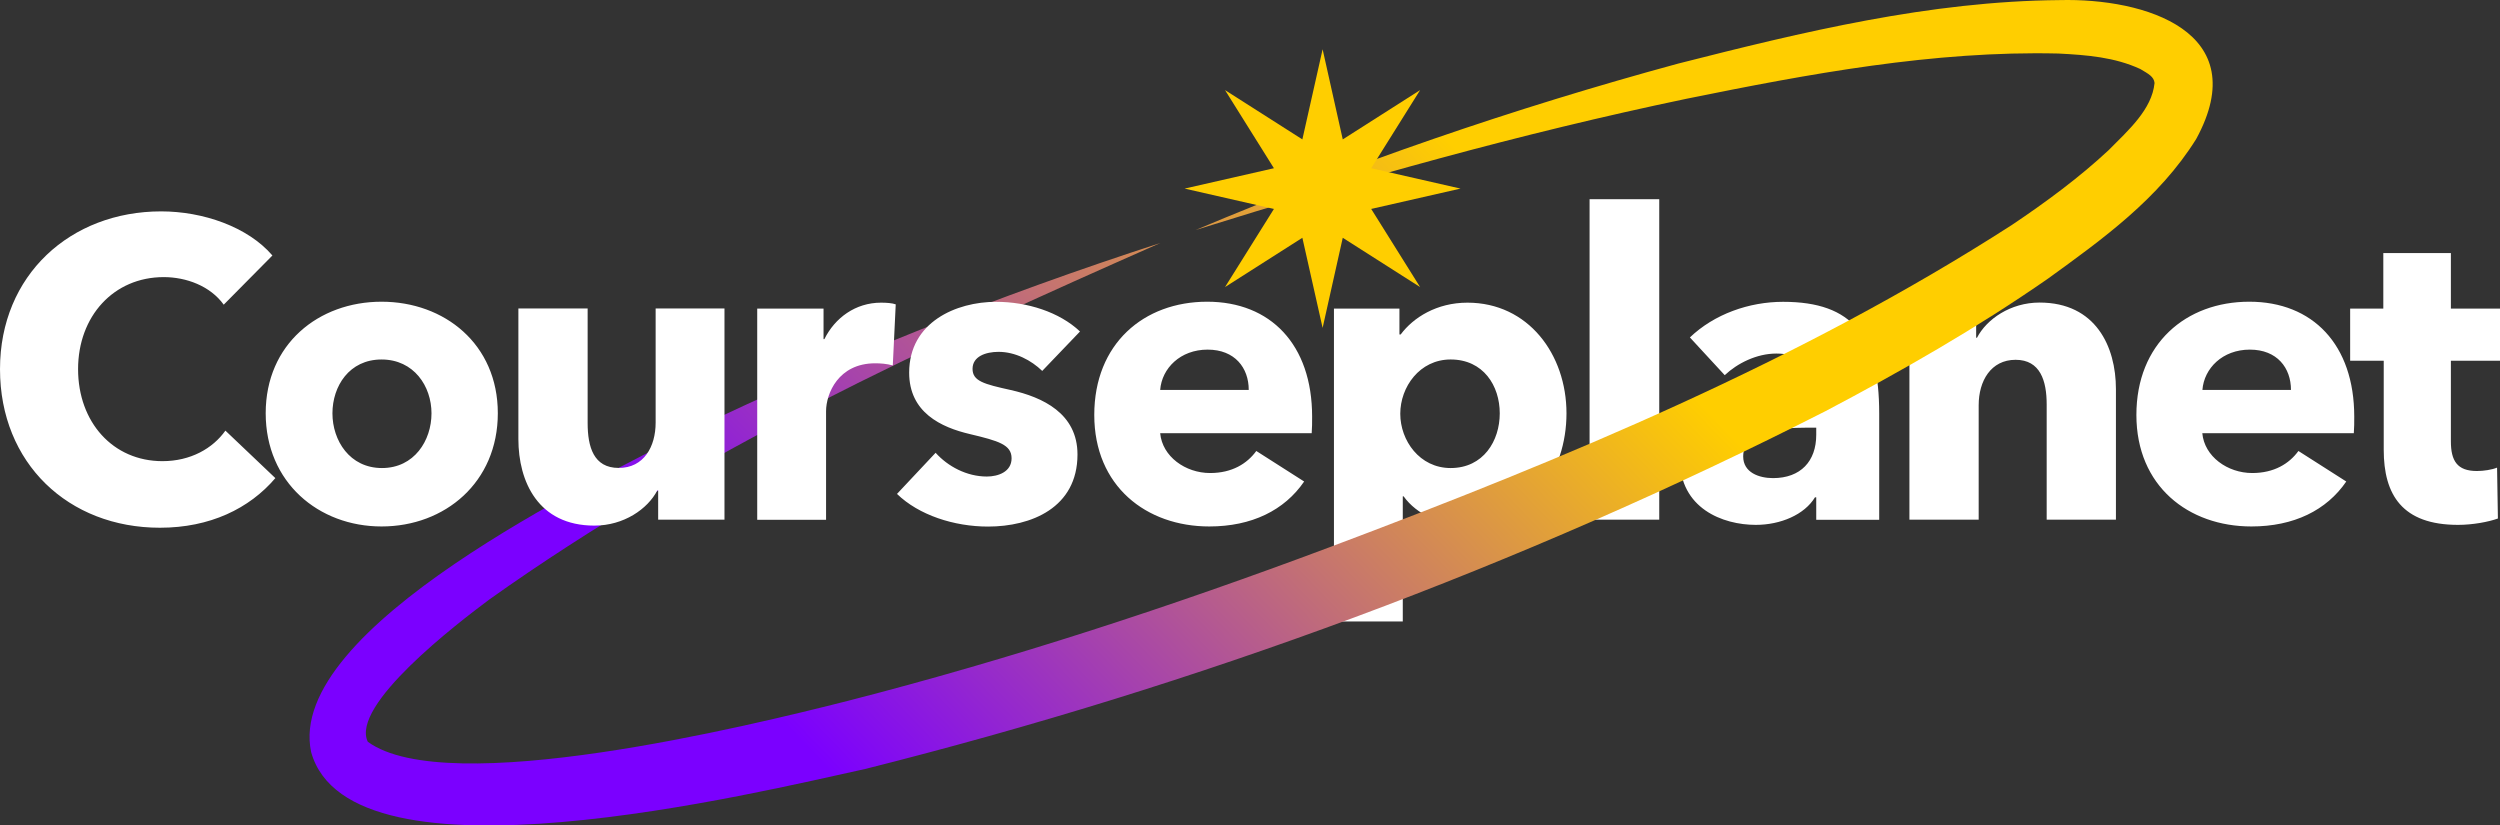
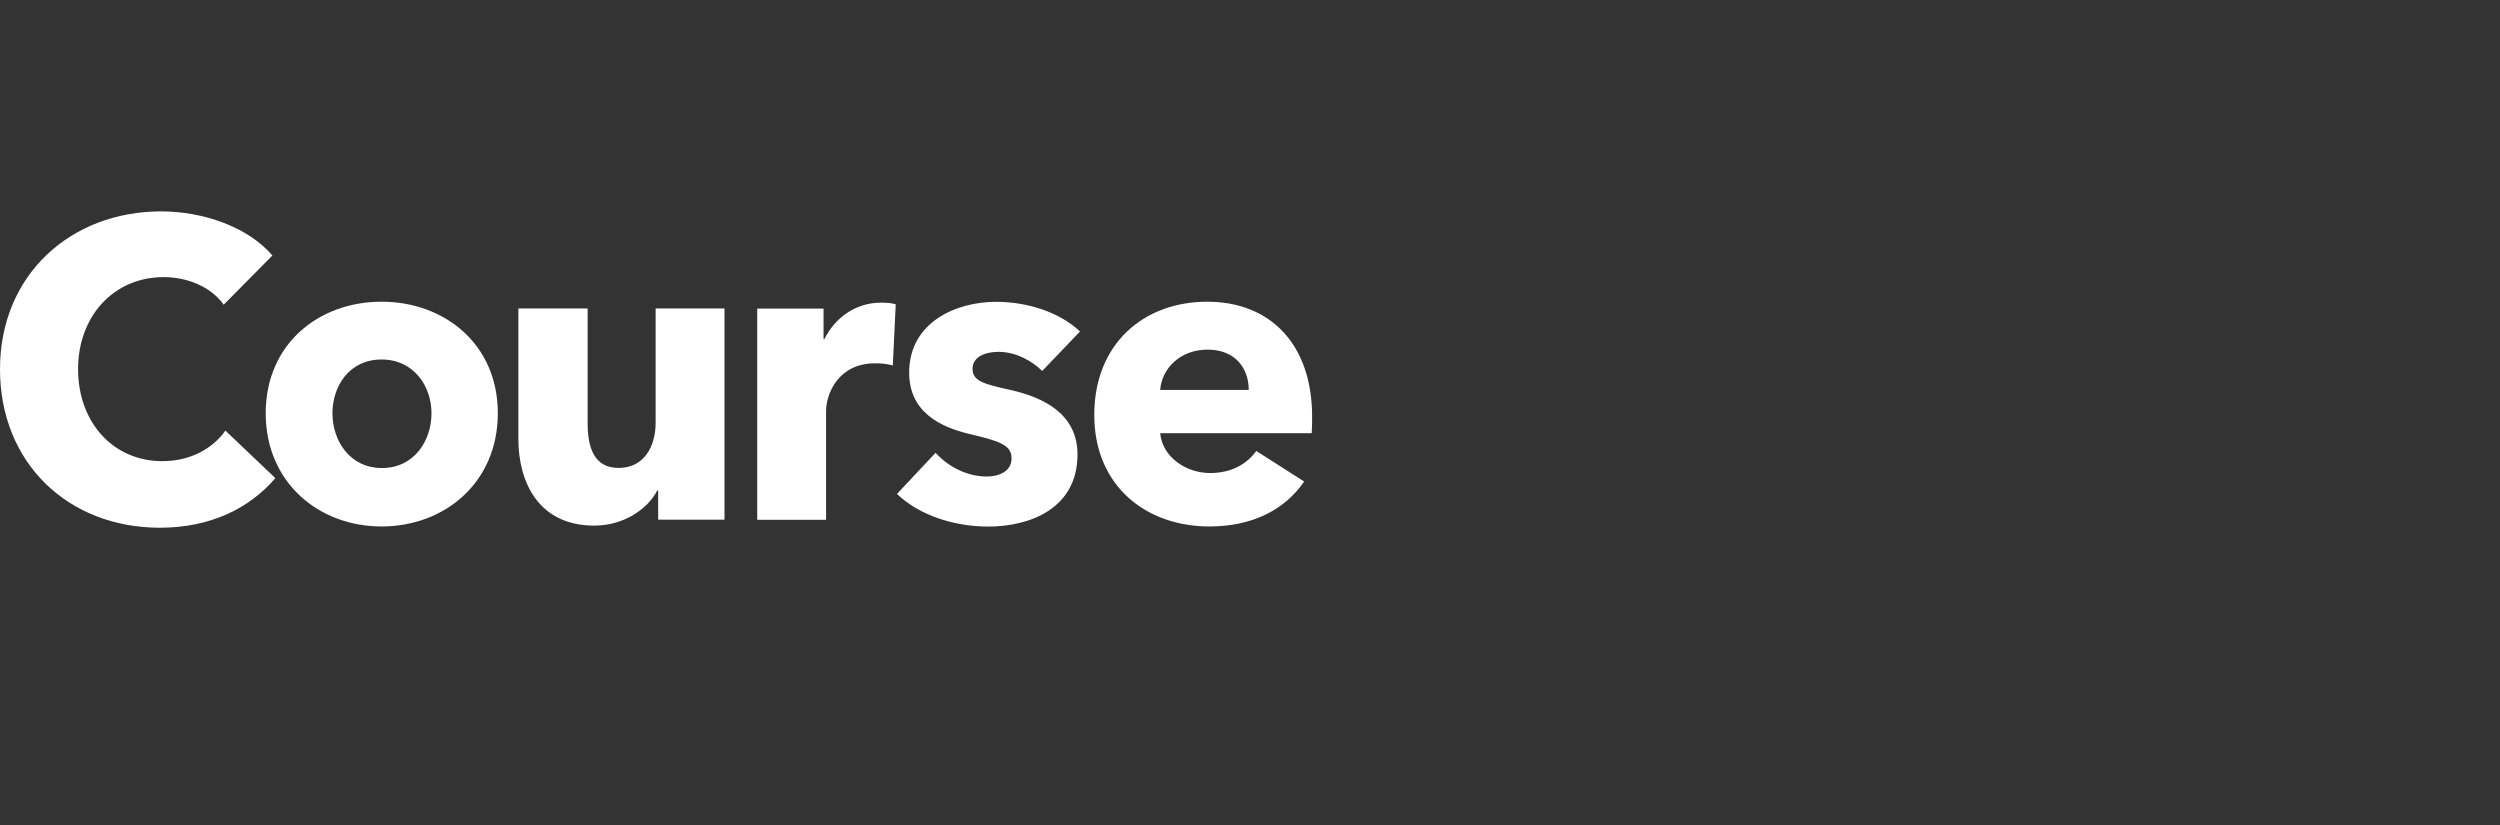
<svg xmlns="http://www.w3.org/2000/svg" width="212" height="70" viewBox="0 0 212 70" fill="none">
  <rect x="0" y="0" width="212" height="70" fill="#333333" stroke="none" />
-   <path d="M124.402 44.572C122.231 44.572 120.131 43.637 119.028 42.091H118.956V52.699H113.119V26.169H118.672V28.363H118.778C119.846 26.924 121.839 25.666 124.438 25.666C129.599 25.666 132.838 30.053 132.838 35.051C132.838 40.05 129.741 44.581 124.402 44.581V44.572ZM123.014 30.484C120.38 30.484 118.743 32.822 118.743 35.087C118.743 37.353 120.38 39.69 123.014 39.69C125.79 39.69 127.179 37.389 127.179 35.051C127.179 32.714 125.79 30.484 123.014 30.484ZM134.796 44.068V16.891H140.704V44.068H134.796ZM143.303 28.614C145.367 26.637 148.322 25.594 151.205 25.594C157.149 25.594 159.356 28.543 159.356 35.051V44.077H154.017V42.172H153.91C153.02 43.646 150.991 44.509 148.891 44.509C146.079 44.509 142.449 43.106 142.449 38.899C142.449 33.721 148.678 32.858 153.839 32.858V32.57C153.839 30.808 152.451 29.981 150.635 29.981C148.962 29.981 147.325 30.808 146.257 31.815L143.303 28.614ZM154.017 36.265H153.269C150.707 36.265 147.823 36.589 147.823 38.71C147.823 40.077 149.176 40.544 150.351 40.544C152.7 40.544 154.017 39.106 154.017 36.876V36.265ZM173.558 44.068V34.287C173.558 32.309 173.024 30.511 170.924 30.511C168.824 30.511 167.792 32.309 167.792 34.359V44.068H161.919V26.16H167.578V28.641H167.649C168.468 27.059 170.497 25.657 172.953 25.657C177.723 25.657 179.431 29.397 179.431 32.993V44.068H173.558ZM199.604 36.733H186.755C186.933 38.71 188.89 40.113 190.99 40.113C192.841 40.113 194.123 39.322 194.906 38.243L198.964 40.832C197.291 43.277 194.514 44.644 190.919 44.644C185.58 44.644 181.166 41.228 181.166 35.186C181.166 29.145 185.367 25.585 190.741 25.585C196.116 25.585 199.64 29.217 199.64 35.33C199.64 35.797 199.64 36.301 199.604 36.733ZM194.274 33.065C194.274 31.195 193.099 29.648 190.786 29.648C188.472 29.648 186.906 31.231 186.764 33.065H194.274ZM207.835 30.592V37.425C207.835 39.079 208.369 39.942 210.042 39.942C210.612 39.942 211.324 39.834 211.751 39.654L211.822 43.969C211.039 44.257 209.686 44.509 208.441 44.509C203.707 44.509 202.14 41.956 202.14 38.144V30.592H199.293V26.169H202.105V21.458H207.835V26.169H212V30.592H207.835Z" fill="white" />
-   <path d="M101.382 19.508C114.667 13.898 128.344 9.187 142.306 5.393C152.887 2.705 163.627 0.098 174.67 0.008C181.878 -0.172 191.204 2.669 186.239 11.785C183.071 16.864 178.292 20.281 173.674 23.625C167.596 27.85 161.242 31.473 154.791 34.871C128.834 48.069 101.542 58.129 73.351 65.213C64.221 67.2 29.703 75.687 26.384 63.775C24.151 53.283 50.375 40.796 58.197 36.715C71.242 30.395 84.688 25.045 98.401 20.604C78.744 29.289 59.024 38.36 41.494 50.838C38.78 52.861 29.695 59.81 31.19 62.903C37.917 67.82 63.5 61.563 71.936 59.423C85.738 55.881 99.344 51.431 112.745 46.406C132.714 38.899 152.664 30.628 170.622 19.067C173.531 17.116 176.361 15.021 178.817 12.729C180.49 11.039 182.483 9.286 182.706 7.038C182.652 6.499 182.19 6.265 181.496 5.852C179.333 4.854 177.011 4.665 174.555 4.539C163.992 4.287 153.403 6.265 143 8.378C128.976 11.309 115.13 15.201 101.382 19.508Z" fill="url(#paint0_linear_25_691)" />
  <path d="M13.562 44.752C5.802 44.752 0 39.286 0 31.303C0 23.319 5.98 17.925 13.668 17.925C17.192 17.925 21.001 19.22 23.101 21.665L18.972 25.837C17.833 24.254 15.804 23.499 13.882 23.499C9.646 23.499 6.621 26.808 6.621 31.303C6.621 35.798 9.575 39.106 13.775 39.106C16.16 39.106 18.046 38.027 19.114 36.517L23.35 40.544C21.143 43.133 17.797 44.752 13.562 44.752ZM32.355 44.644C27.016 44.644 22.531 40.904 22.531 35.042C22.531 29.181 27.016 25.585 32.355 25.585C37.694 25.585 42.215 29.181 42.215 35.042C42.215 40.904 37.73 44.644 32.355 44.644ZM32.355 30.485C29.614 30.485 28.191 32.75 28.191 35.051C28.191 37.353 29.65 39.69 32.391 39.69C35.132 39.69 36.591 37.353 36.591 35.051C36.591 32.75 35.096 30.485 32.355 30.485ZM55.812 44.069V41.587H55.741C54.922 43.169 52.893 44.572 50.402 44.572C45.632 44.572 43.959 40.832 43.959 37.236V26.16H49.832V35.87C49.832 37.883 50.33 39.681 52.466 39.681C54.602 39.681 55.598 37.883 55.598 35.834V26.16H61.436V44.069H55.812ZM75.709 30.988C75.175 30.844 74.677 30.808 74.214 30.808C71.082 30.808 70.05 33.397 70.05 34.872V44.078H64.212V26.169H69.836V28.758H69.907C70.797 26.96 72.541 25.666 74.713 25.666C75.175 25.666 75.674 25.702 75.958 25.81L75.709 30.988ZM88.381 31.455C87.455 30.556 86.103 29.837 84.679 29.837C83.576 29.837 82.472 30.233 82.472 31.276C82.472 32.318 83.433 32.57 85.711 33.074C88.416 33.685 91.371 35.051 91.371 38.54C91.371 43.071 87.42 44.653 83.789 44.653C80.906 44.653 77.916 43.682 76.065 41.884L79.34 38.396C80.372 39.547 81.974 40.41 83.682 40.41C84.643 40.41 85.782 40.014 85.782 38.863C85.782 37.712 84.679 37.389 82.259 36.813C79.803 36.238 77.097 34.98 77.097 31.599C77.097 27.32 81.084 25.594 84.465 25.594C87.099 25.594 89.84 26.457 91.584 28.111L88.381 31.455ZM111.232 36.733H98.383C98.561 38.71 100.518 40.113 102.619 40.113C104.469 40.113 105.751 39.322 106.534 38.243L110.592 40.832C108.919 43.277 106.142 44.644 102.547 44.644C97.208 44.644 92.794 41.228 92.794 35.186C92.794 29.145 96.995 25.585 102.369 25.585C107.744 25.585 111.268 29.217 111.268 35.33C111.268 35.798 111.268 36.301 111.232 36.733ZM105.893 33.065C105.893 31.195 104.719 29.648 102.405 29.648C100.091 29.648 98.525 31.231 98.383 33.065H105.893Z" fill="white" />
-   <path d="M112.158 4.179L113.866 11.821L120.425 7.641L116.278 14.266L123.851 15.992L116.278 17.718L120.425 24.344L113.866 20.164L112.158 27.805L110.44 20.164L103.882 24.344L108.029 17.718L100.456 15.992L108.029 14.266L103.882 7.641L110.44 11.821L112.158 4.179Z" fill="#FFCE00" />
  <defs>
    <linearGradient id="paint0_linear_25_691" x1="121.5" y1="10.5" x2="67.5" y2="62.5" gradientUnits="userSpaceOnUse">
      <stop stop-color="#FFCE00" />
      <stop offset="1" stop-color="#7B00FF" />
    </linearGradient>
  </defs>
</svg>